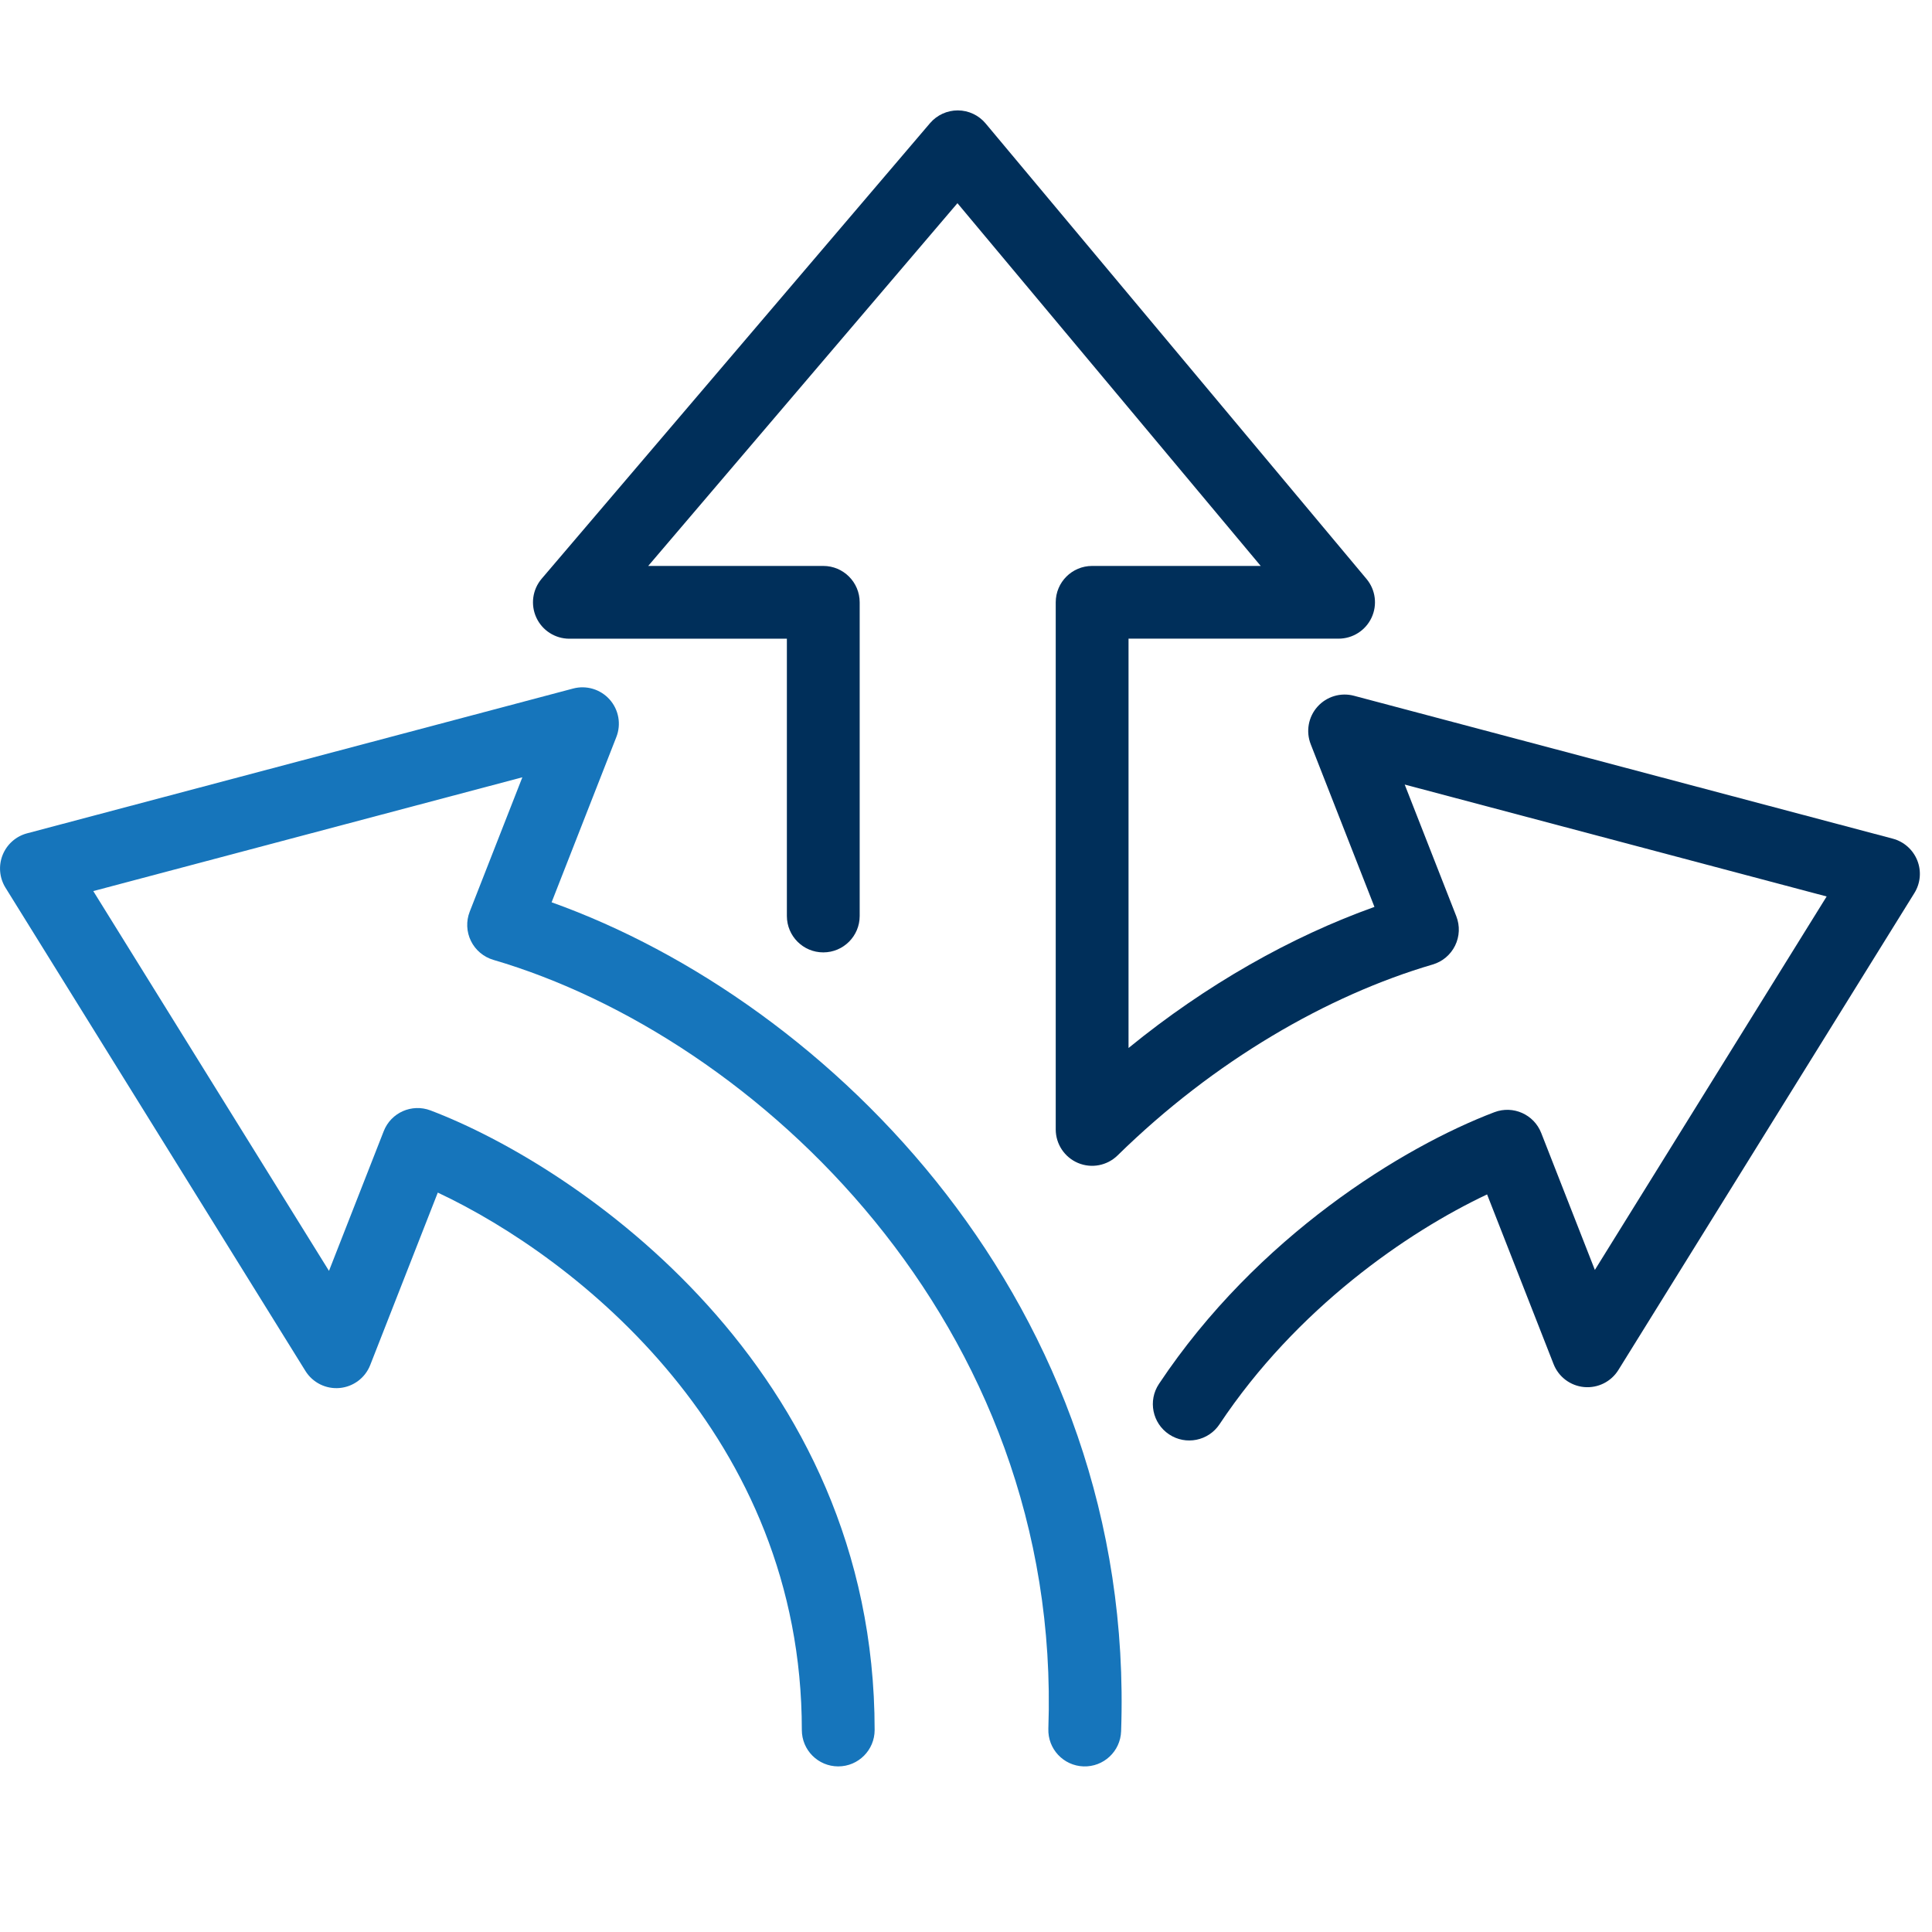
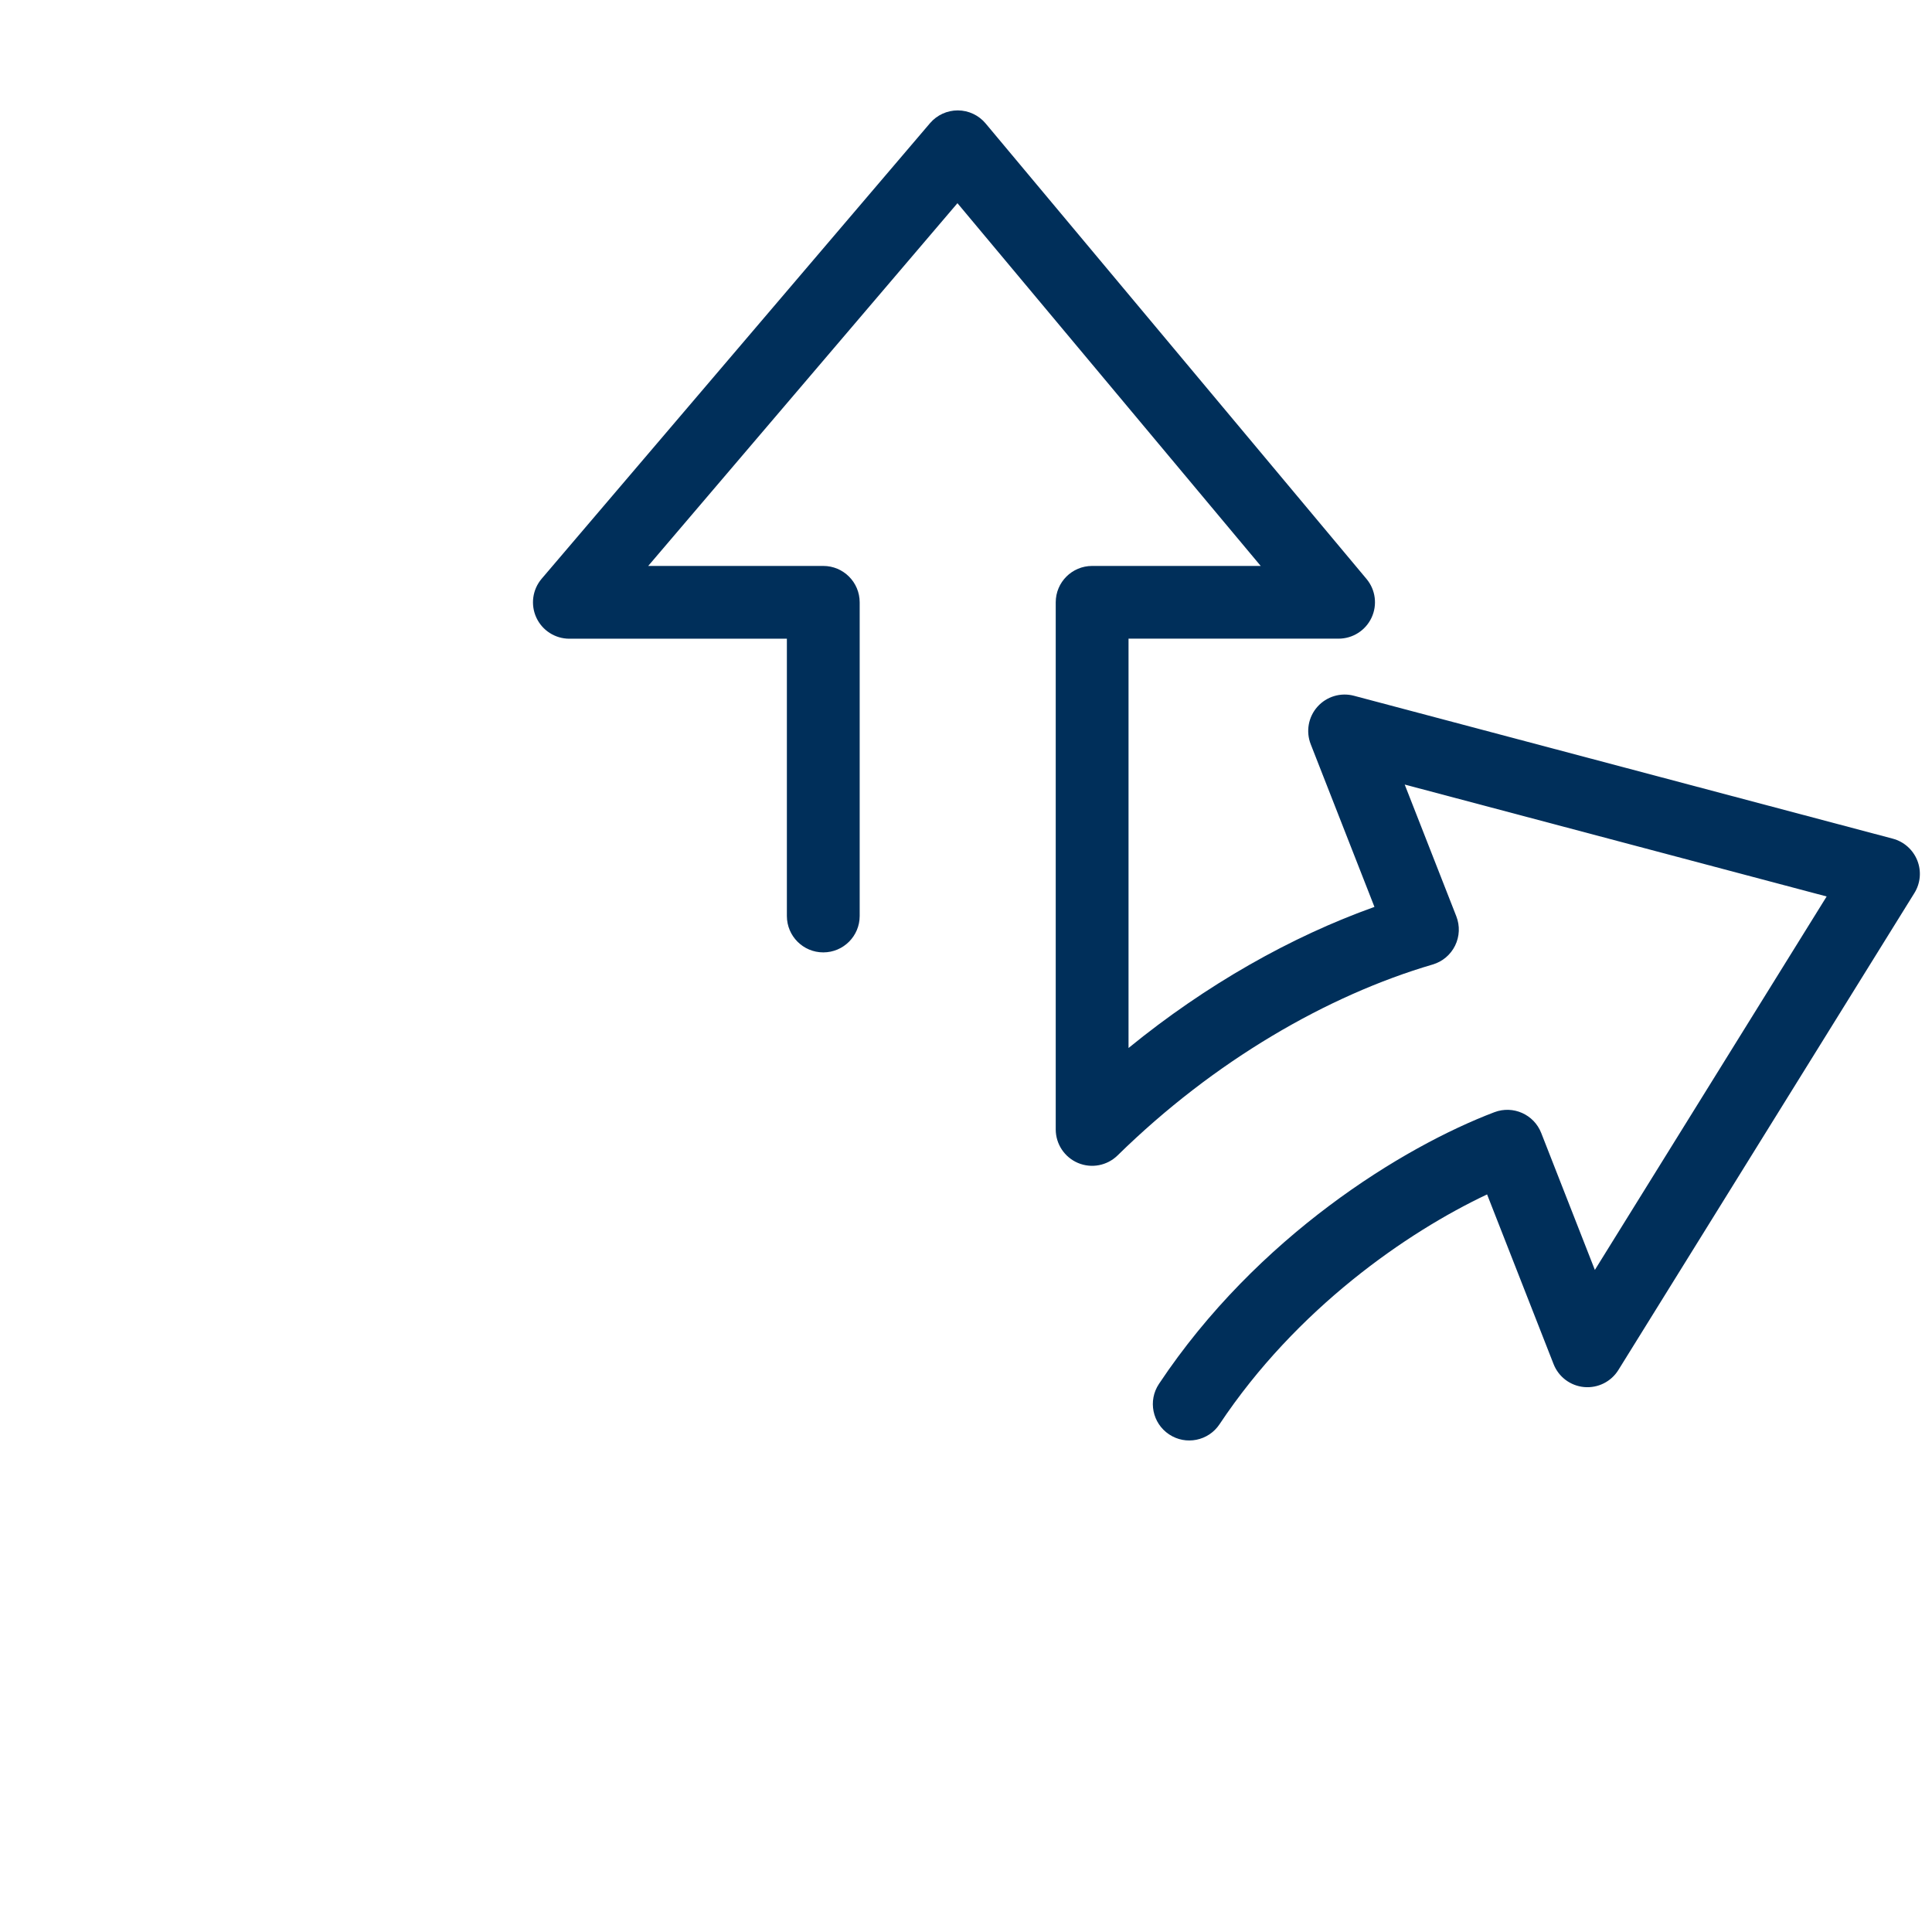
<svg xmlns="http://www.w3.org/2000/svg" fill="none" height="70" viewBox="0 0 70 70" width="70">
  <path d="m35.711 4.473c-.249-.298-.617-.471-1.005-.473-.388-.002-.758.168-1.01.463l-14.07 16.505c-.334.392-.409.941-.194 1.408.215.467.683.766 1.197.766h7.881v10.046c0 .728.59 1.319 1.319 1.319s1.319-.591 1.319-1.319v-11.364c0-.728-.59-1.319-1.319-1.319h-6.343l11.204-13.143 10.988 13.143h-6.108c-.728 0-1.319.59-1.319 1.319v19.097c0 .531.319 1.01.808 1.216.49.206 1.055.097 1.434-.275 3.497-3.43 7.612-5.8 11.415-6.916.355-.104.65-.352.813-.685.163-.332.179-.717.044-1.062l-1.87-4.773 15.288 4.055-8.398 13.531-1.944-4.963c-.264-.673-1.02-1.008-1.696-.752-3.312 1.259-8.594 4.496-12.154 9.845-.404.606-.239 1.425.367 1.828.606.404 1.425.239 1.828-.367 2.788-4.19 6.789-6.956 9.694-8.327l2.409 6.148c.182.465.611.787 1.108.832s.977-.194 1.24-.618l10.725-17.281c.221-.355.26-.794.105-1.182s-.484-.681-.887-.788l-19.524-5.178c-.48-.127-.991.026-1.322.397-.331.371-.425.896-.244 1.359l2.309 5.894c-3.01 1.076-6.089 2.81-8.91 5.112v-14.831h7.61c.512 0 .978-.296 1.195-.76.217-.464.146-1.011-.183-1.404z" fill="#002f5a" />
-   <path d="m.981 30.193c-.404.107-.733.4-.887.788-.154.388-.115.827.105 1.182l10.867 17.509c.263.424.743.663 1.24.618.497-.045.926-.367 1.108-.832l2.448-6.248c5.067 2.38 13.19 8.822 13.19 19.471 0 .728.59 1.319 1.319 1.319s1.319-.591 1.319-1.319c0-13.137-10.782-20.431-16.091-22.448-.676-.257-1.433.078-1.696.752l-1.983 5.061-8.54-13.76 15.546-4.123-1.907 4.868c-.135.344-.119.73.044 1.062.163.332.458.58.813.685 9.515 2.792 20.623 13.165 20.108 27.858-.025.728.544 1.338 1.272 1.364.728.025 1.339-.544 1.364-1.272.542-15.451-10.562-26.438-20.634-30.036l2.346-5.989c.181-.463.087-.988-.244-1.359-.331-.371-.842-.524-1.322-.397z" fill="#1675bb" />
</svg>